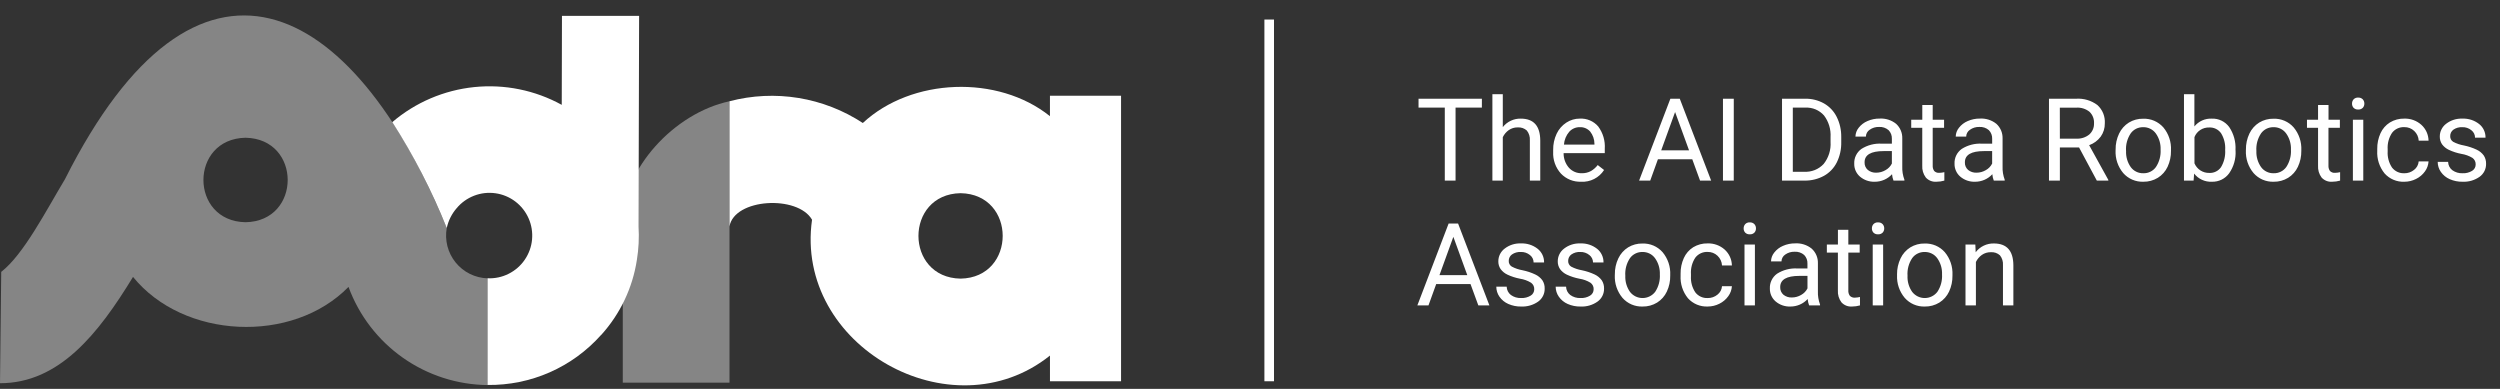
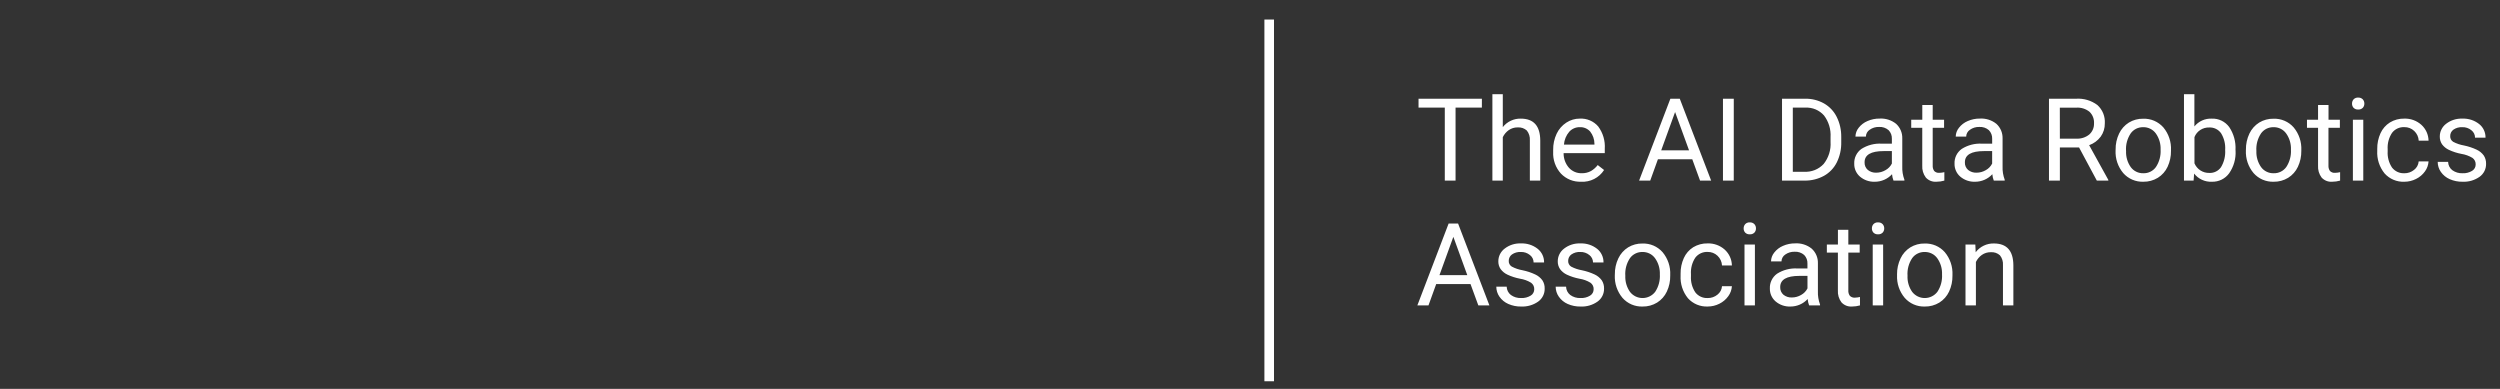
<svg xmlns="http://www.w3.org/2000/svg" width="135" height="21" viewBox="0 0 135 21" fill="none">
  <rect x="0" y="0" width="135" height="21" fill="#333333" stroke="none" />
-   <path d="M24.127 12.305C24.212 11.912 24.395 11.547 24.659 11.243C24.911 10.941 25.235 10.709 25.602 10.568C25.968 10.426 26.365 10.381 26.754 10.436C27.143 10.49 27.512 10.643 27.825 10.88C28.138 11.117 28.386 11.431 28.544 11.79C28.703 12.149 28.767 12.543 28.731 12.935C28.695 13.326 28.559 13.701 28.337 14.025C28.115 14.35 27.814 14.612 27.462 14.787C27.111 14.963 26.72 15.045 26.328 15.027V20.788C27.483 20.803 28.629 20.57 29.686 20.105C30.744 19.639 31.689 18.951 32.458 18.088H32.463L32.466 18.086C33.49 16.954 34.16 15.546 34.391 14.037C34.488 13.44 34.518 12.835 34.481 12.231L34.512 0.856H30.346L30.334 5.662C28.894 4.87 27.247 4.535 25.613 4.702C23.979 4.869 22.433 5.529 21.183 6.595C22.34 8.401 23.324 10.313 24.121 12.304" fill="white" />
-   <path d="M33.63 11.917V11.895V20.664H39.393V5.468C36.374 6.116 33.668 9.138 33.63 11.917Z" fill="white" fill-opacity="0.4" />
-   <path d="M56.697 5.171V6.274C53.888 4.02 49.217 4.2 46.592 6.642C45.541 5.953 44.357 5.492 43.117 5.29C41.877 5.088 40.607 5.148 39.392 5.468V12.228C39.651 10.711 43.072 10.517 43.85 11.865C42.885 18.681 51.384 23.45 56.698 19.201V20.589H60.537V5.171H56.697ZM51.871 15.046C48.837 14.994 48.839 10.484 51.871 10.432C54.905 10.484 54.903 14.992 51.871 15.046Z" fill="white" />
-   <path d="M26.332 18.659V15.03C25.999 15.02 25.672 14.938 25.374 14.791C25.076 14.643 24.813 14.433 24.604 14.174C24.394 13.915 24.243 13.615 24.16 13.292C24.078 12.97 24.066 12.633 24.125 12.306C19.004 -0.187 10.62 -4.475 3.507 9.678C2.47 11.404 1.278 13.737 0.066 14.681C0.066 14.698 0 20.694 0 20.694C3.19 20.694 5.307 18.035 7.183 14.953C9.899 18.309 15.785 18.596 18.819 15.493C19.386 17.035 20.408 18.368 21.751 19.315C23.094 20.262 24.692 20.777 26.335 20.794C26.332 20.621 26.332 18.88 26.332 18.659ZM13.26 12C10.227 11.948 10.227 7.494 13.26 7.438C16.294 7.494 16.294 11.946 13.26 12Z" fill="white" fill-opacity="0.4" />
  <path d="M68.537 1.055V20.588" stroke="white" stroke-width="0.518" />
  <path d="M80.021 5.811H78.6V9.753H78.019V5.811H76.601V5.331H80.022L80.021 5.811ZM81.151 6.865C81.266 6.717 81.414 6.599 81.583 6.52C81.751 6.44 81.937 6.401 82.123 6.406C82.818 6.406 83.168 6.798 83.174 7.582V9.753H82.612V7.576C82.626 7.387 82.568 7.199 82.45 7.05C82.383 6.989 82.305 6.942 82.219 6.913C82.134 6.884 82.043 6.873 81.953 6.88C81.782 6.877 81.614 6.928 81.473 7.026C81.335 7.124 81.224 7.255 81.151 7.408V9.753H80.589V5.088H81.151L81.151 6.865ZM85.379 9.814C85.177 9.821 84.976 9.786 84.788 9.711C84.6 9.635 84.431 9.52 84.291 9.375C84.147 9.216 84.036 9.031 83.964 8.829C83.892 8.628 83.861 8.414 83.871 8.201V8.097C83.866 7.795 83.93 7.496 84.058 7.223C84.173 6.978 84.354 6.77 84.58 6.622C84.796 6.48 85.048 6.404 85.306 6.405C85.493 6.395 85.68 6.427 85.853 6.5C86.026 6.574 86.18 6.685 86.302 6.827C86.561 7.175 86.687 7.603 86.658 8.036V8.27H84.435C84.43 8.557 84.531 8.837 84.719 9.055C84.806 9.152 84.912 9.229 85.032 9.281C85.151 9.333 85.28 9.357 85.41 9.354C85.586 9.36 85.76 9.319 85.914 9.235C86.054 9.152 86.177 9.043 86.277 8.913L86.62 9.18C86.488 9.386 86.303 9.554 86.085 9.665C85.867 9.776 85.624 9.828 85.379 9.814ZM85.309 6.867C85.202 6.865 85.096 6.886 84.997 6.929C84.899 6.972 84.811 7.035 84.739 7.115C84.572 7.31 84.472 7.553 84.453 7.809H86.1V7.767C86.1 7.526 86.018 7.292 85.869 7.103C85.799 7.025 85.713 6.963 85.616 6.922C85.519 6.881 85.414 6.862 85.309 6.867ZM91.382 8.599H89.528L89.112 9.753H88.511L90.2 5.331H90.708L92.402 9.753H91.803L91.382 8.599ZM89.705 8.119H91.209L90.455 6.05L89.705 8.119ZM93.623 9.753H93.04V5.331H93.624L93.623 9.753ZM96.229 9.753V5.331H97.477C97.834 5.324 98.186 5.412 98.498 5.586C98.792 5.755 99.031 6.007 99.182 6.312C99.349 6.647 99.432 7.018 99.427 7.393V7.675C99.436 8.055 99.353 8.431 99.186 8.772C99.033 9.076 98.793 9.328 98.496 9.494C98.176 9.668 97.817 9.757 97.453 9.753H96.229ZM96.812 5.811V9.276H97.426C97.621 9.287 97.815 9.255 97.997 9.183C98.178 9.111 98.341 8.999 98.475 8.857C98.744 8.52 98.878 8.095 98.85 7.665V7.405C98.876 6.985 98.75 6.57 98.496 6.234C98.371 6.093 98.216 5.982 98.042 5.908C97.868 5.835 97.68 5.802 97.492 5.811H96.812ZM102.249 9.753C102.206 9.642 102.179 9.526 102.17 9.407C102.052 9.536 101.908 9.639 101.747 9.709C101.586 9.779 101.413 9.815 101.237 9.814C100.946 9.825 100.662 9.727 100.44 9.539C100.34 9.453 100.26 9.346 100.206 9.225C100.152 9.105 100.126 8.974 100.129 8.842C100.122 8.687 100.153 8.532 100.221 8.393C100.289 8.253 100.39 8.133 100.516 8.042C100.843 7.835 101.227 7.735 101.614 7.758H102.161V7.499C102.165 7.413 102.152 7.327 102.122 7.246C102.091 7.166 102.045 7.092 101.985 7.03C101.914 6.968 101.832 6.921 101.743 6.891C101.654 6.861 101.56 6.849 101.466 6.855C101.286 6.849 101.109 6.902 100.962 7.007C100.901 7.047 100.85 7.101 100.814 7.166C100.779 7.23 100.76 7.301 100.758 7.375H100.194C100.198 7.201 100.259 7.034 100.369 6.899C100.494 6.74 100.657 6.615 100.843 6.537C101.05 6.446 101.274 6.4 101.501 6.403C101.822 6.384 102.14 6.485 102.391 6.687C102.499 6.786 102.585 6.908 102.642 7.043C102.7 7.179 102.727 7.325 102.723 7.472V8.985C102.713 9.23 102.752 9.475 102.838 9.704V9.753H102.249ZM101.316 9.325C101.492 9.325 101.665 9.278 101.817 9.188C101.965 9.107 102.085 8.983 102.161 8.832V8.159H101.72C101.031 8.159 100.687 8.36 100.687 8.763C100.683 8.841 100.697 8.919 100.727 8.991C100.758 9.063 100.804 9.127 100.864 9.178C100.992 9.28 101.152 9.332 101.316 9.325ZM104.366 5.671V6.467H104.98V6.902H104.366V8.939C104.359 9.044 104.388 9.149 104.448 9.235C104.485 9.271 104.528 9.298 104.577 9.315C104.625 9.333 104.677 9.339 104.728 9.333C104.818 9.33 104.907 9.318 104.995 9.297V9.753C104.855 9.793 104.71 9.813 104.564 9.814C104.458 9.822 104.351 9.805 104.252 9.766C104.154 9.726 104.065 9.665 103.994 9.586C103.855 9.4 103.787 9.171 103.802 8.939V6.902H103.206V6.467H103.804V5.671H104.366ZM107.665 9.753C107.621 9.642 107.595 9.526 107.586 9.407C107.468 9.536 107.323 9.639 107.163 9.709C107.002 9.779 106.828 9.815 106.653 9.814C106.362 9.825 106.078 9.727 105.856 9.539C105.755 9.453 105.675 9.346 105.622 9.225C105.568 9.105 105.541 8.974 105.545 8.842C105.537 8.687 105.569 8.532 105.636 8.393C105.704 8.253 105.806 8.133 105.932 8.042C106.259 7.835 106.643 7.735 107.03 7.758H107.577V7.499C107.581 7.413 107.567 7.327 107.537 7.246C107.507 7.166 107.46 7.092 107.4 7.03C107.33 6.968 107.248 6.921 107.159 6.891C107.07 6.861 106.976 6.849 106.882 6.855C106.702 6.849 106.524 6.902 106.378 7.007C106.316 7.047 106.265 7.101 106.23 7.166C106.194 7.23 106.175 7.301 106.174 7.375H105.609C105.612 7.201 105.674 7.034 105.784 6.899C105.908 6.74 106.071 6.615 106.257 6.537C106.465 6.446 106.689 6.4 106.915 6.403C107.237 6.384 107.554 6.485 107.805 6.687C107.914 6.786 108 6.908 108.058 7.043C108.115 7.179 108.143 7.325 108.139 7.472V8.985C108.129 9.23 108.168 9.475 108.254 9.705V9.753H107.665ZM106.732 9.325C106.908 9.325 107.081 9.278 107.233 9.188C107.381 9.107 107.501 8.983 107.576 8.832V8.159H107.136C106.448 8.159 106.104 8.36 106.104 8.763C106.1 8.841 106.113 8.919 106.144 8.991C106.174 9.063 106.221 9.127 106.28 9.178C106.408 9.28 106.568 9.332 106.732 9.325ZM112.27 7.964H111.233V9.753H110.645V5.331H112.108C112.52 5.304 112.927 5.424 113.258 5.671C113.395 5.795 113.503 5.948 113.573 6.12C113.642 6.291 113.672 6.476 113.66 6.661C113.665 6.919 113.587 7.171 113.437 7.381C113.279 7.592 113.063 7.752 112.814 7.84L113.851 9.717V9.753H113.229L112.27 7.964ZM111.233 7.487H112.129C112.378 7.5 112.623 7.421 112.818 7.265C112.903 7.19 112.97 7.098 113.015 6.994C113.06 6.89 113.081 6.777 113.077 6.664C113.084 6.547 113.066 6.431 113.024 6.322C112.982 6.213 112.916 6.115 112.832 6.035C112.632 5.876 112.381 5.797 112.126 5.813H111.231L111.233 7.487ZM114.243 8.079C114.238 7.78 114.302 7.483 114.431 7.213C114.547 6.968 114.73 6.762 114.96 6.618C115.192 6.477 115.46 6.405 115.733 6.411C115.937 6.403 116.14 6.442 116.328 6.522C116.515 6.603 116.683 6.724 116.819 6.877C117.107 7.222 117.256 7.664 117.233 8.113V8.146C117.238 8.443 117.175 8.738 117.05 9.007C116.936 9.252 116.753 9.458 116.524 9.601C116.287 9.745 116.015 9.819 115.738 9.814C115.534 9.821 115.332 9.782 115.145 9.702C114.957 9.621 114.79 9.5 114.655 9.347C114.367 9.004 114.219 8.565 114.241 8.117L114.243 8.079ZM114.808 8.146C114.792 8.459 114.881 8.768 115.061 9.024C115.139 9.13 115.242 9.216 115.36 9.273C115.478 9.331 115.609 9.359 115.74 9.355C115.872 9.359 116.003 9.331 116.122 9.272C116.24 9.214 116.343 9.127 116.42 9.02C116.603 8.742 116.692 8.412 116.672 8.08C116.686 7.767 116.594 7.459 116.413 7.204C116.335 7.097 116.232 7.01 116.113 6.952C115.994 6.893 115.863 6.865 115.731 6.868C115.601 6.865 115.471 6.894 115.355 6.951C115.238 7.009 115.136 7.094 115.06 7.2C114.873 7.479 114.784 7.811 114.806 8.146H114.808ZM120.721 8.146C120.743 8.577 120.621 9.002 120.375 9.357C120.269 9.503 120.129 9.621 119.967 9.701C119.805 9.78 119.626 9.819 119.446 9.814C119.262 9.823 119.078 9.788 118.91 9.711C118.743 9.635 118.596 9.519 118.483 9.373L118.454 9.753H117.935V5.088H118.497V6.828C118.61 6.689 118.753 6.578 118.916 6.505C119.079 6.432 119.257 6.398 119.436 6.406C119.618 6.399 119.798 6.436 119.962 6.515C120.126 6.594 120.268 6.712 120.376 6.858C120.622 7.223 120.742 7.659 120.717 8.098L120.721 8.146ZM120.16 8.082C120.178 7.771 120.101 7.461 119.938 7.195C119.866 7.094 119.77 7.012 119.659 6.958C119.547 6.903 119.424 6.878 119.3 6.884C119.13 6.878 118.961 6.924 118.818 7.017C118.675 7.109 118.564 7.244 118.501 7.403V8.82C118.568 8.977 118.68 9.111 118.824 9.204C118.967 9.296 119.135 9.343 119.306 9.338C119.429 9.344 119.551 9.318 119.661 9.263C119.77 9.209 119.865 9.128 119.935 9.027C120.105 8.743 120.182 8.413 120.158 8.082H120.16ZM121.28 8.079C121.275 7.78 121.34 7.483 121.468 7.213C121.584 6.968 121.768 6.762 121.997 6.618C122.23 6.477 122.498 6.405 122.77 6.411C122.974 6.403 123.178 6.442 123.365 6.522C123.553 6.603 123.721 6.724 123.856 6.877C124.145 7.222 124.293 7.664 124.271 8.113V8.146C124.276 8.443 124.213 8.738 124.087 9.007C123.973 9.252 123.79 9.458 123.561 9.601C123.325 9.745 123.053 9.819 122.776 9.814C122.572 9.821 122.369 9.782 122.182 9.702C121.995 9.621 121.828 9.5 121.693 9.347C121.405 9.004 121.257 8.565 121.278 8.117L121.28 8.079ZM121.845 8.146C121.83 8.459 121.919 8.768 122.099 9.024C122.177 9.13 122.279 9.216 122.398 9.273C122.516 9.331 122.646 9.359 122.778 9.355C122.91 9.359 123.041 9.331 123.16 9.272C123.279 9.214 123.381 9.127 123.459 9.02C123.642 8.742 123.73 8.412 123.711 8.08C123.724 7.767 123.633 7.459 123.451 7.204C123.373 7.097 123.271 7.01 123.152 6.952C123.033 6.893 122.902 6.865 122.77 6.868C122.639 6.865 122.51 6.894 122.393 6.951C122.276 7.009 122.175 7.094 122.098 7.2C121.912 7.479 121.822 7.811 121.844 8.146H121.845ZM125.74 5.671V6.467H126.353V6.902H125.737V8.939C125.73 9.044 125.759 9.149 125.819 9.235C125.856 9.271 125.9 9.298 125.948 9.315C125.996 9.333 126.048 9.339 126.099 9.333C126.189 9.33 126.278 9.318 126.366 9.297V9.753C126.226 9.793 126.081 9.813 125.935 9.814C125.829 9.822 125.722 9.805 125.624 9.766C125.525 9.726 125.436 9.665 125.365 9.586C125.227 9.4 125.16 9.171 125.175 8.939V6.902H124.577V6.467H125.175V5.671H125.74ZM127.617 9.753H127.056V6.467H127.617V9.753ZM127.01 5.595C127.008 5.51 127.038 5.428 127.094 5.364C127.125 5.331 127.164 5.306 127.207 5.29C127.25 5.273 127.296 5.267 127.341 5.27C127.387 5.267 127.433 5.274 127.476 5.29C127.519 5.306 127.558 5.332 127.59 5.364C127.647 5.428 127.677 5.51 127.675 5.595C127.678 5.679 127.647 5.761 127.59 5.823C127.557 5.855 127.518 5.879 127.475 5.895C127.433 5.911 127.387 5.917 127.341 5.914C127.296 5.917 127.25 5.911 127.208 5.895C127.165 5.879 127.126 5.855 127.094 5.823C127.037 5.76 127.007 5.679 127.01 5.595ZM129.835 9.356C130.026 9.359 130.212 9.294 130.36 9.173C130.431 9.119 130.49 9.05 130.533 8.972C130.576 8.893 130.602 8.806 130.609 8.717H131.142C131.13 8.911 131.063 9.098 130.948 9.255C130.825 9.428 130.66 9.568 130.469 9.662C130.273 9.762 130.056 9.814 129.836 9.814C129.636 9.823 129.436 9.787 129.252 9.71C129.067 9.632 128.902 9.515 128.768 9.366C128.488 9.021 128.346 8.584 128.371 8.14V8.046C128.366 7.752 128.426 7.461 128.548 7.193C128.656 6.954 128.832 6.753 129.054 6.613C129.288 6.471 129.557 6.399 129.831 6.405C130.168 6.394 130.497 6.513 130.75 6.737C130.871 6.845 130.968 6.978 131.036 7.126C131.103 7.274 131.139 7.434 131.142 7.597H130.611C130.601 7.397 130.514 7.21 130.369 7.073C130.225 6.935 130.032 6.861 129.833 6.865C129.706 6.859 129.579 6.884 129.463 6.938C129.348 6.991 129.247 7.072 129.17 7.174C128.996 7.437 128.914 7.75 128.934 8.065V8.172C128.915 8.481 128.997 8.788 129.168 9.047C129.246 9.148 129.347 9.229 129.464 9.283C129.58 9.337 129.707 9.362 129.835 9.355L129.835 9.356ZM133.686 8.882C133.689 8.813 133.675 8.745 133.645 8.683C133.615 8.621 133.571 8.568 133.515 8.528C133.331 8.417 133.128 8.343 132.917 8.31C132.682 8.266 132.455 8.193 132.239 8.092C132.092 8.023 131.964 7.919 131.868 7.788C131.786 7.664 131.745 7.517 131.749 7.369C131.749 7.236 131.779 7.105 131.839 6.987C131.898 6.868 131.984 6.765 132.09 6.685C132.339 6.492 132.649 6.393 132.964 6.406C133.291 6.391 133.612 6.493 133.87 6.695C133.982 6.782 134.071 6.895 134.131 7.023C134.191 7.151 134.221 7.291 134.218 7.433H133.653C133.653 7.356 133.635 7.28 133.601 7.211C133.567 7.142 133.518 7.082 133.457 7.035C133.319 6.921 133.143 6.861 132.964 6.868C132.793 6.858 132.624 6.905 132.484 7.002C132.429 7.041 132.384 7.094 132.354 7.155C132.324 7.216 132.309 7.283 132.311 7.351C132.308 7.412 132.321 7.472 132.349 7.526C132.378 7.58 132.42 7.626 132.472 7.658C132.654 7.753 132.85 7.82 133.053 7.855C133.289 7.903 133.518 7.979 133.735 8.08C133.889 8.15 134.022 8.259 134.122 8.394C134.209 8.527 134.253 8.684 134.248 8.842C134.252 8.98 134.221 9.116 134.16 9.239C134.099 9.362 134.008 9.468 133.896 9.548C133.629 9.735 133.307 9.829 132.981 9.814C132.741 9.819 132.503 9.771 132.283 9.674C132.091 9.59 131.927 9.455 131.807 9.284C131.695 9.125 131.636 8.936 131.636 8.742H132.198C132.2 8.829 132.221 8.914 132.26 8.991C132.299 9.069 132.355 9.137 132.424 9.19C132.586 9.306 132.782 9.365 132.981 9.355C133.161 9.364 133.339 9.319 133.493 9.226C133.553 9.19 133.602 9.14 133.636 9.079C133.67 9.019 133.687 8.951 133.686 8.881V8.882ZM79.407 15.338H77.555L77.138 16.492H76.537L78.226 12.07H78.736L80.428 16.492H79.83L79.407 15.338ZM77.731 14.858H79.234L78.481 12.789L77.731 14.858ZM82.849 15.621C82.852 15.552 82.838 15.484 82.808 15.422C82.778 15.36 82.733 15.307 82.677 15.267C82.494 15.156 82.291 15.082 82.079 15.05C81.845 15.005 81.617 14.932 81.402 14.831C81.254 14.762 81.127 14.658 81.031 14.527C80.949 14.403 80.906 14.257 80.91 14.108C80.91 13.975 80.941 13.844 81 13.726C81.059 13.607 81.146 13.504 81.252 13.424C81.501 13.231 81.81 13.132 82.125 13.145C82.452 13.13 82.774 13.232 83.032 13.434C83.143 13.521 83.232 13.634 83.293 13.762C83.353 13.89 83.383 14.03 83.38 14.172H82.815C82.814 14.095 82.796 14.019 82.763 13.95C82.729 13.881 82.68 13.821 82.619 13.774C82.48 13.66 82.305 13.6 82.125 13.607C81.955 13.597 81.786 13.644 81.645 13.741C81.59 13.78 81.546 13.833 81.516 13.894C81.486 13.955 81.471 14.022 81.472 14.09C81.469 14.151 81.483 14.212 81.512 14.266C81.541 14.319 81.584 14.365 81.636 14.396C81.818 14.492 82.015 14.559 82.218 14.594C82.453 14.642 82.682 14.717 82.899 14.819C83.053 14.889 83.186 14.997 83.287 15.133C83.374 15.266 83.418 15.422 83.412 15.581C83.416 15.718 83.386 15.855 83.324 15.978C83.263 16.101 83.172 16.207 83.06 16.287C82.793 16.474 82.471 16.567 82.145 16.553C81.905 16.558 81.667 16.51 81.447 16.413C81.255 16.329 81.091 16.194 80.971 16.023C80.86 15.864 80.8 15.674 80.8 15.48H81.361C81.363 15.567 81.384 15.652 81.423 15.73C81.462 15.807 81.518 15.875 81.587 15.928C81.749 16.045 81.945 16.103 82.144 16.094C82.324 16.102 82.502 16.057 82.656 15.964C82.716 15.929 82.765 15.879 82.798 15.818C82.832 15.758 82.85 15.69 82.849 15.621ZM86.057 15.621C86.06 15.552 86.046 15.484 86.016 15.422C85.986 15.36 85.941 15.307 85.885 15.267C85.702 15.156 85.499 15.082 85.287 15.05C85.053 15.005 84.825 14.932 84.609 14.831C84.462 14.762 84.335 14.658 84.239 14.527C84.157 14.403 84.115 14.256 84.119 14.108C84.119 13.975 84.15 13.844 84.209 13.726C84.268 13.607 84.355 13.504 84.461 13.424C84.71 13.231 85.019 13.132 85.334 13.145C85.661 13.13 85.983 13.232 86.241 13.434C86.352 13.521 86.441 13.634 86.501 13.762C86.562 13.89 86.592 14.03 86.589 14.172H86.024C86.023 14.095 86.005 14.019 85.971 13.95C85.938 13.881 85.888 13.821 85.828 13.774C85.689 13.66 85.513 13.6 85.334 13.607C85.164 13.597 84.995 13.644 84.854 13.741C84.799 13.78 84.755 13.833 84.725 13.894C84.695 13.955 84.68 14.022 84.681 14.09C84.678 14.151 84.691 14.211 84.72 14.265C84.748 14.319 84.79 14.365 84.842 14.397C85.025 14.493 85.221 14.559 85.424 14.594C85.659 14.642 85.888 14.718 86.106 14.819C86.259 14.889 86.392 14.998 86.493 15.133C86.58 15.266 86.624 15.423 86.619 15.581C86.622 15.719 86.592 15.855 86.53 15.978C86.469 16.101 86.378 16.207 86.266 16.287C85.999 16.475 85.678 16.568 85.352 16.553C85.111 16.558 84.873 16.51 84.653 16.413C84.462 16.329 84.297 16.194 84.178 16.023C84.066 15.864 84.006 15.675 84.006 15.481H84.568C84.57 15.568 84.591 15.653 84.63 15.73C84.67 15.808 84.726 15.876 84.794 15.929C84.956 16.046 85.153 16.104 85.352 16.094C85.531 16.103 85.709 16.058 85.863 15.965C85.923 15.929 85.972 15.879 86.006 15.818C86.04 15.758 86.057 15.69 86.056 15.62L86.057 15.621ZM87.202 14.819C87.197 14.519 87.261 14.223 87.39 13.952C87.506 13.707 87.689 13.501 87.919 13.357C88.152 13.216 88.42 13.144 88.692 13.15C88.896 13.143 89.099 13.181 89.287 13.261C89.475 13.342 89.642 13.463 89.778 13.616C90.067 13.961 90.215 14.403 90.192 14.852V14.885C90.198 15.182 90.135 15.477 90.009 15.746C89.895 15.991 89.712 16.197 89.483 16.34C89.247 16.484 88.975 16.558 88.698 16.553C88.494 16.56 88.291 16.521 88.104 16.441C87.917 16.36 87.75 16.239 87.615 16.086C87.327 15.743 87.179 15.304 87.2 14.856L87.202 14.819ZM87.767 14.886C87.751 15.198 87.841 15.507 88.02 15.763C88.101 15.867 88.204 15.95 88.322 16.008C88.44 16.065 88.57 16.095 88.701 16.094C88.832 16.094 88.962 16.063 89.079 16.005C89.197 15.947 89.3 15.863 89.38 15.759C89.563 15.481 89.652 15.151 89.632 14.819C89.645 14.506 89.554 14.198 89.372 13.943C89.294 13.836 89.192 13.749 89.073 13.691C88.954 13.633 88.823 13.604 88.691 13.607C88.56 13.604 88.431 13.633 88.314 13.691C88.197 13.748 88.096 13.833 88.019 13.939C87.833 14.218 87.744 14.55 87.766 14.885L87.767 14.886ZM92.217 16.095C92.408 16.098 92.594 16.033 92.742 15.912C92.813 15.857 92.871 15.788 92.914 15.71C92.956 15.631 92.982 15.544 92.989 15.455H93.523C93.51 15.649 93.443 15.836 93.328 15.993C93.205 16.166 93.04 16.306 92.85 16.4C92.654 16.5 92.436 16.552 92.216 16.552C92.016 16.561 91.817 16.525 91.632 16.448C91.447 16.37 91.282 16.253 91.148 16.104C90.868 15.759 90.727 15.322 90.752 14.879V14.785C90.746 14.491 90.807 14.2 90.928 13.932C91.036 13.693 91.212 13.491 91.433 13.351C91.668 13.21 91.937 13.137 92.211 13.144C92.548 13.133 92.877 13.251 93.13 13.475C93.251 13.584 93.348 13.716 93.416 13.864C93.484 14.012 93.52 14.173 93.523 14.336H92.989C92.979 14.136 92.892 13.949 92.747 13.812C92.603 13.674 92.41 13.6 92.211 13.604C92.084 13.598 91.957 13.623 91.841 13.677C91.726 13.73 91.625 13.811 91.547 13.913C91.374 14.176 91.291 14.489 91.312 14.804V14.911C91.292 15.22 91.375 15.527 91.546 15.786C91.624 15.888 91.726 15.969 91.843 16.023C91.96 16.077 92.088 16.101 92.216 16.094L92.217 16.095ZM94.765 16.492H94.203V13.206H94.765V16.492ZM94.157 12.334C94.155 12.249 94.185 12.167 94.241 12.104C94.272 12.07 94.311 12.045 94.354 12.029C94.397 12.012 94.443 12.006 94.488 12.009C94.534 12.006 94.58 12.013 94.623 12.029C94.666 12.045 94.705 12.071 94.737 12.104C94.794 12.167 94.825 12.249 94.822 12.334C94.825 12.418 94.794 12.5 94.737 12.562C94.704 12.594 94.665 12.618 94.623 12.634C94.58 12.65 94.534 12.656 94.488 12.653C94.443 12.656 94.397 12.65 94.355 12.634C94.312 12.618 94.273 12.594 94.241 12.562C94.184 12.499 94.154 12.418 94.157 12.334ZM97.693 16.492C97.65 16.381 97.623 16.265 97.614 16.146C97.496 16.275 97.352 16.378 97.191 16.448C97.03 16.518 96.856 16.554 96.681 16.553C96.39 16.564 96.106 16.466 95.884 16.278C95.784 16.192 95.704 16.085 95.65 15.965C95.596 15.844 95.57 15.713 95.573 15.581C95.566 15.426 95.597 15.271 95.665 15.132C95.732 14.992 95.834 14.872 95.96 14.781C96.287 14.574 96.671 14.474 97.058 14.497H97.602V14.238C97.607 14.152 97.593 14.066 97.563 13.985C97.532 13.905 97.486 13.831 97.426 13.769C97.356 13.707 97.273 13.66 97.184 13.63C97.095 13.6 97.001 13.588 96.908 13.594C96.727 13.588 96.55 13.642 96.403 13.746C96.342 13.786 96.291 13.841 96.256 13.905C96.22 13.969 96.201 14.041 96.2 14.114H95.635C95.638 13.94 95.7 13.773 95.809 13.639C95.934 13.479 96.097 13.354 96.283 13.276C96.49 13.185 96.715 13.139 96.941 13.142C97.263 13.123 97.58 13.224 97.831 13.426C97.94 13.525 98.027 13.646 98.085 13.782C98.143 13.918 98.171 14.064 98.167 14.211V15.724C98.157 15.969 98.197 16.214 98.282 16.444V16.492H97.693ZM96.76 16.064C96.936 16.064 97.109 16.017 97.261 15.927C97.409 15.846 97.529 15.722 97.604 15.572V14.898H97.164C96.475 14.898 96.131 15.099 96.131 15.502C96.127 15.58 96.141 15.658 96.171 15.73C96.202 15.802 96.248 15.866 96.307 15.917C96.436 16.019 96.596 16.072 96.76 16.064ZM99.81 12.41V13.206H100.423V13.641H99.81V15.678C99.802 15.784 99.831 15.888 99.892 15.974C99.928 16.011 99.972 16.038 100.021 16.055C100.069 16.072 100.121 16.078 100.171 16.073C100.262 16.07 100.351 16.058 100.439 16.037V16.492C100.299 16.532 100.153 16.552 100.008 16.553C99.902 16.561 99.795 16.544 99.696 16.505C99.597 16.465 99.509 16.404 99.437 16.325C99.299 16.139 99.231 15.91 99.246 15.678V13.641H98.65V13.206H99.248V12.41H99.81ZM101.69 16.492H101.127V13.206H101.689L101.69 16.492ZM101.083 12.334C101.08 12.249 101.11 12.167 101.166 12.104C101.198 12.07 101.237 12.045 101.28 12.029C101.322 12.012 101.368 12.006 101.414 12.009C101.46 12.006 101.506 12.013 101.549 12.029C101.592 12.045 101.631 12.071 101.663 12.104C101.72 12.167 101.75 12.249 101.748 12.334C101.75 12.418 101.72 12.5 101.663 12.562C101.63 12.594 101.591 12.618 101.548 12.634C101.505 12.65 101.46 12.656 101.414 12.653C101.369 12.656 101.323 12.65 101.28 12.634C101.238 12.618 101.199 12.594 101.166 12.562C101.11 12.499 101.08 12.418 101.083 12.334ZM102.44 14.819C102.436 14.519 102.501 14.222 102.631 13.952C102.746 13.707 102.93 13.501 103.159 13.357C103.392 13.216 103.66 13.144 103.932 13.15C104.137 13.143 104.34 13.181 104.528 13.261C104.715 13.342 104.883 13.463 105.018 13.616C105.307 13.961 105.455 14.403 105.433 14.852V14.885C105.438 15.182 105.375 15.477 105.25 15.746C105.136 15.991 104.953 16.197 104.724 16.34C104.488 16.484 104.215 16.558 103.939 16.553C103.735 16.56 103.532 16.521 103.345 16.441C103.158 16.36 102.991 16.239 102.856 16.086C102.567 15.743 102.419 15.304 102.441 14.856L102.44 14.819ZM103.006 14.886C102.99 15.198 103.079 15.507 103.259 15.763C103.34 15.867 103.443 15.95 103.561 16.008C103.679 16.065 103.809 16.095 103.94 16.094C104.071 16.094 104.2 16.063 104.318 16.005C104.436 15.947 104.538 15.863 104.618 15.759C104.802 15.481 104.89 15.151 104.87 14.819C104.884 14.506 104.793 14.198 104.611 13.943C104.533 13.836 104.43 13.749 104.312 13.691C104.193 13.633 104.062 13.604 103.929 13.607C103.799 13.604 103.67 13.633 103.553 13.691C103.436 13.748 103.335 13.833 103.258 13.939C103.072 14.218 102.983 14.55 103.006 14.885V14.886ZM106.668 13.206L106.687 13.621C106.801 13.469 106.951 13.347 107.122 13.265C107.293 13.183 107.482 13.142 107.672 13.147C108.366 13.147 108.716 13.539 108.722 14.323V16.492H108.16V14.315C108.174 14.126 108.116 13.938 107.998 13.789C107.931 13.728 107.853 13.681 107.767 13.652C107.682 13.623 107.591 13.612 107.501 13.619C107.33 13.616 107.162 13.667 107.021 13.765C106.883 13.863 106.772 13.995 106.699 14.148V16.492H106.137V13.206L106.668 13.206Z" fill="white" />
</svg>